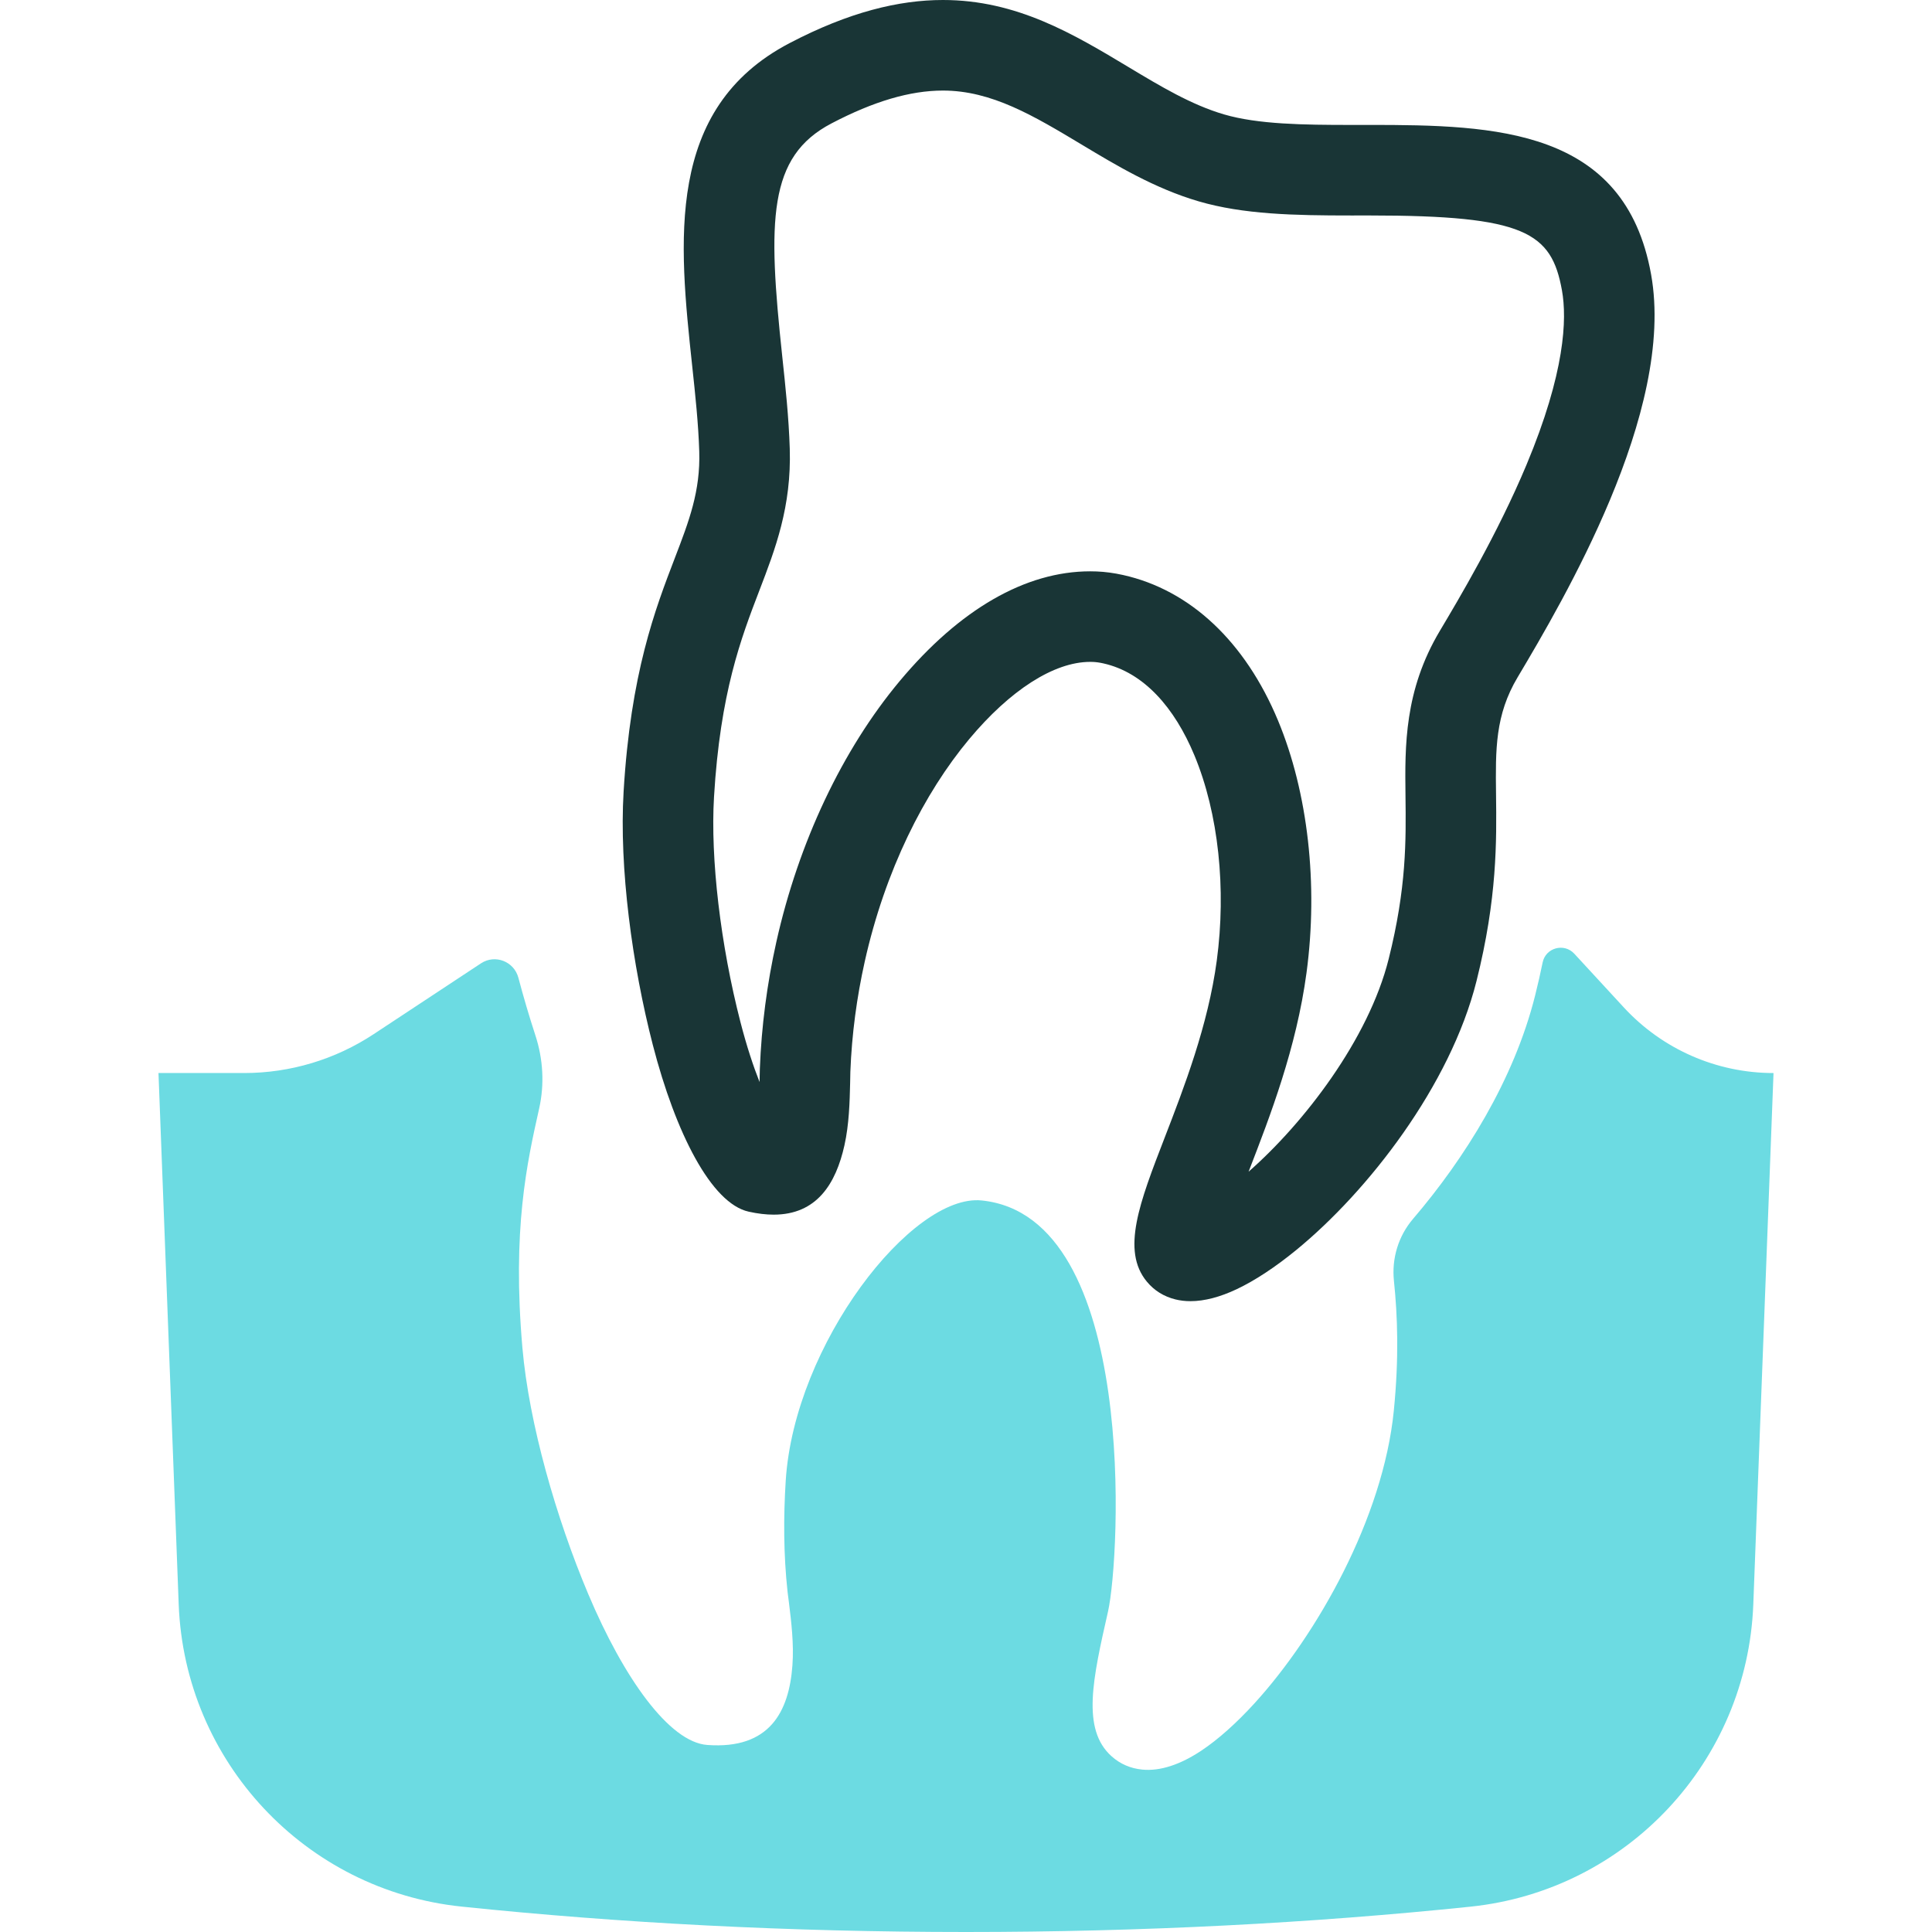
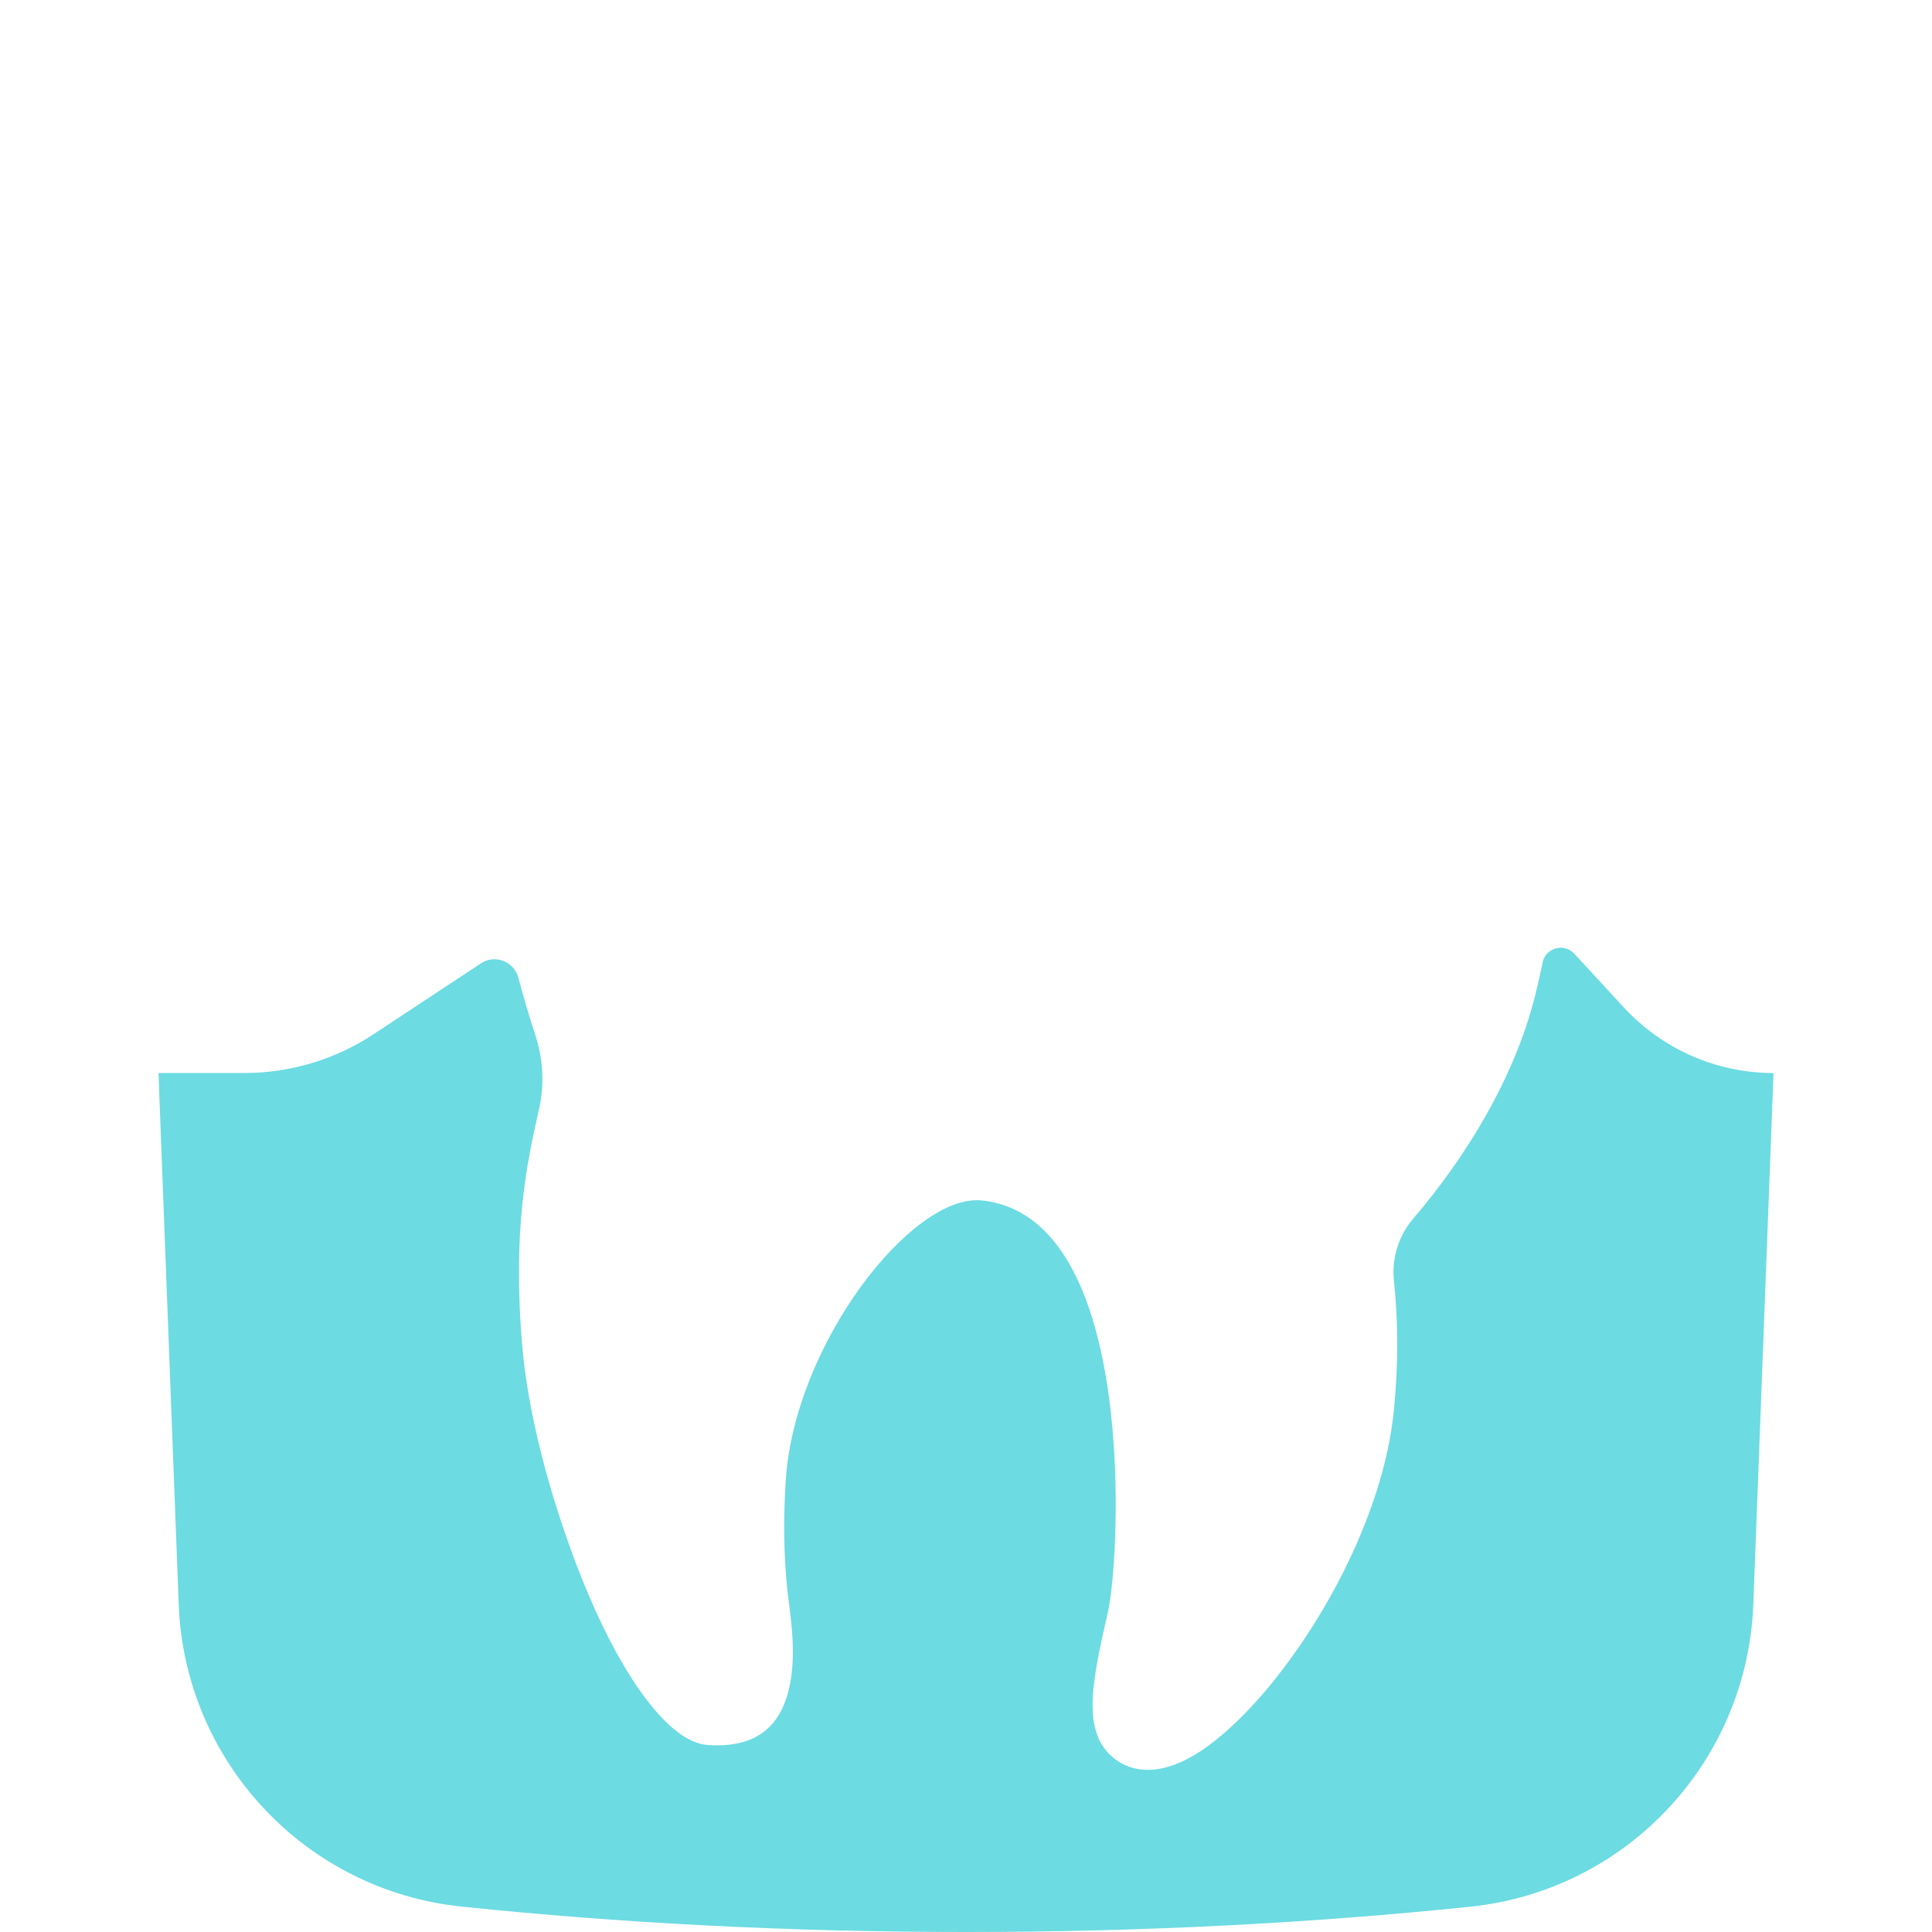
<svg xmlns="http://www.w3.org/2000/svg" width="256" height="256" viewBox="0 0 256 256" fill="none">
  <path d="M215.17 133.495L208.604 126.373C207.253 124.907 204.805 125.577 204.407 127.53C204.119 128.94 203.788 130.407 203.404 131.938C200.614 143.072 194.104 153.468 187.231 161.513C185.292 163.783 184.394 166.746 184.703 169.716C185.189 174.377 185.386 179.912 184.687 186.932C183.27 201.158 174.497 216.619 166.251 225.671C163.834 228.324 161.417 230.484 159.185 231.968C156.427 233.803 153.744 234.717 151.352 234.48C149.805 234.327 148.432 233.746 147.27 232.699C143.29 229.112 144.797 222.458 146.821 213.523C148.397 206.566 150.923 161.182 130.069 159.066C120.854 158.131 105.257 178.106 104.113 196.201C103.81 200.996 103.815 205.937 104.357 210.933C104.406 211.379 104.423 211.42 104.543 212.397C104.843 214.835 105.21 217.813 105 220.672C104.552 226.779 102.005 231.825 93.718 231.217C88.678 230.847 82.638 222.347 77.943 211.215C73.703 201.164 70.098 188.644 69.221 178.582C67.855 162.898 69.831 154.071 71.435 146.91L71.446 146.86C72.162 143.652 71.962 140.318 70.943 137.193C70.114 134.652 69.36 132.094 68.69 129.559C68.117 127.391 65.604 126.412 63.733 127.647L57.718 131.616L49.507 137.034C44.418 140.392 38.454 142.182 32.357 142.182H21L23.679 212.587C24.471 233.403 40.442 250.48 61.161 252.634C82.111 254.815 104.593 256 128 256C151.399 256 173.882 254.819 194.83 252.645C215.553 250.495 231.527 233.416 232.32 212.597L235 142.184C227.467 142.185 220.276 139.034 215.17 133.495Z" fill="#6CDBE2" />
-   <path d="M124.945 12C131.409 12 136.97 15.34 143.411 19.208C147.912 21.912 153.015 24.977 158.823 26.677C164.748 28.412 171.475 28.553 179.018 28.553L180.234 28.552L181.496 28.551C202.074 28.551 205.584 30.788 206.967 38.478C207.648 42.269 207.384 49.357 202.263 61.6C198.425 70.774 193.265 79.434 190.786 83.595C186.066 91.514 186.156 98.88 186.234 105.382C186.306 111.386 186.381 117.594 184.005 127.076C181.339 137.713 172.773 148.829 165.445 155.256C165.464 155.208 165.482 155.159 165.501 155.111C168.3 147.874 171.784 138.867 173.123 128.876C174.689 117.193 173.313 105.021 169.348 95.482C165.001 85.027 157.707 78.175 148.812 76.191C147.614 75.923 146.431 75.764 145.301 75.72C145.021 75.709 144.738 75.703 144.456 75.703C135.887 75.702 127.156 80.734 119.207 90.255C111.613 99.352 105.811 111.624 102.87 124.811C101.634 130.356 100.898 135.997 100.685 141.59C100.672 141.938 100.669 142.132 100.666 142.424C100.664 142.585 100.662 142.802 100.651 143.223C100.65 143.274 100.649 143.326 100.647 143.377C99.826 141.298 98.953 138.682 98.121 135.461C95.471 125.203 94.125 113.769 94.609 105.619C95.433 91.758 98.198 84.553 100.638 78.197C102.727 72.756 104.887 67.13 104.647 59.441C104.519 55.327 104.078 51.209 103.652 47.226C101.717 29.148 101.749 20.764 110.173 16.353C115.766 13.424 120.598 12 124.945 12ZM124.945 0C119.13 0 112.501 1.588 104.606 5.722C88.068 14.382 89.96 32.048 91.721 48.503C92.135 52.367 92.54 56.154 92.654 59.813C92.818 65.086 91.301 69.037 89.436 73.896C86.806 80.747 83.564 89.192 82.63 104.907C82.031 114.989 83.774 127.902 86.503 138.463C89.526 150.161 94.263 159.45 99.195 160.55C100.408 160.821 101.511 160.947 102.517 160.947C108.235 160.947 110.76 156.844 111.893 151.761C112.517 148.963 112.589 145.964 112.647 143.508C112.67 142.524 112.659 142.481 112.676 142.032C112.867 137.01 113.535 132.111 114.581 127.422C117.276 115.34 122.456 105.086 128.418 97.944C133.808 91.488 139.626 87.702 144.455 87.702C144.576 87.702 144.698 87.704 144.818 87.709C145.234 87.726 145.693 87.789 146.196 87.902C151.577 89.102 155.642 93.775 158.266 100.089C161.476 107.81 162.5 117.803 161.229 127.282C160.079 135.864 156.882 144.13 154.309 150.783C151.005 159.327 148.544 165.69 151.959 169.819C152.956 171.023 154.229 171.798 155.737 172.175C156.373 172.334 157.043 172.412 157.741 172.412C159.604 172.412 161.673 171.86 163.852 170.832C166.276 169.689 168.982 167.905 171.76 165.632C181.238 157.879 192.17 143.861 195.645 129.994C198.399 119.004 198.308 111.458 198.233 105.237C198.161 99.299 198.106 94.753 201.094 89.74C204.21 84.511 209.339 75.781 213.333 66.232C217.485 56.306 220.412 45.454 218.778 36.358C215.302 17.02 198.168 16.552 181.496 16.552C181.073 16.552 180.648 16.552 180.225 16.553C179.821 16.553 179.419 16.554 179.017 16.554C172.744 16.554 166.693 16.479 162.194 15.161C157.868 13.895 153.752 11.422 149.589 8.921C142.227 4.499 134.737 0 124.945 0Z" fill="#193536" />
</svg>